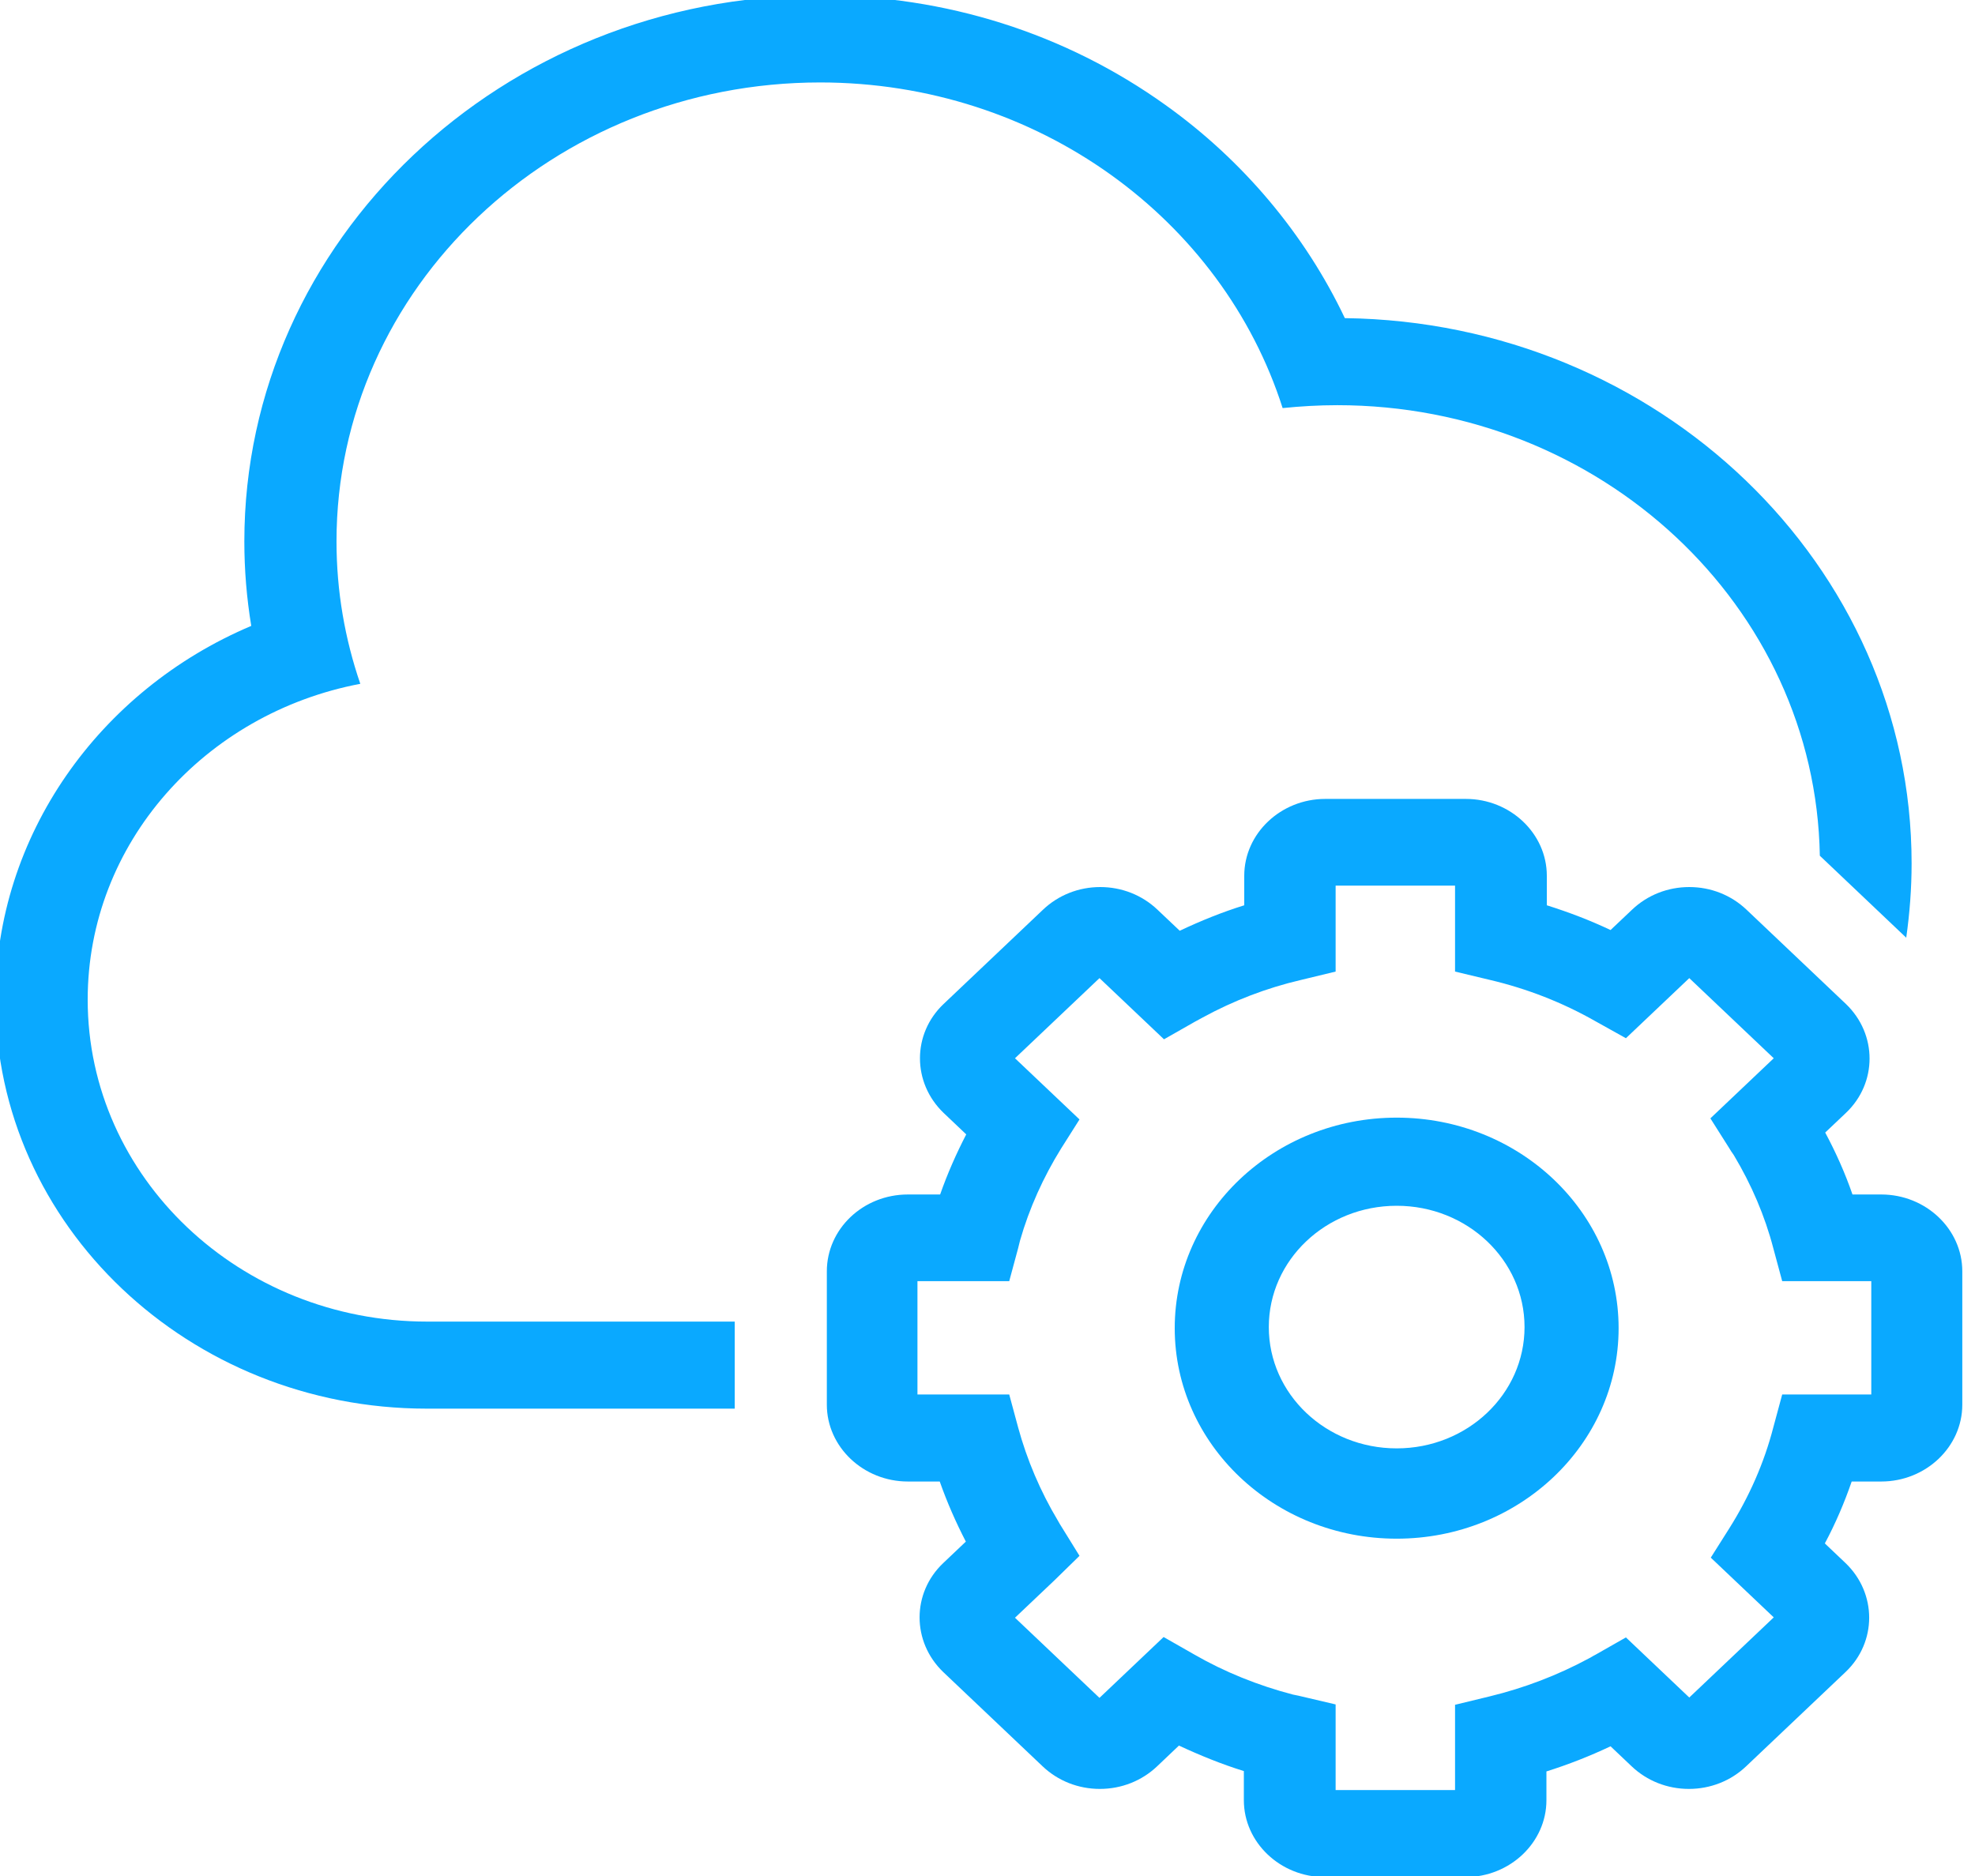
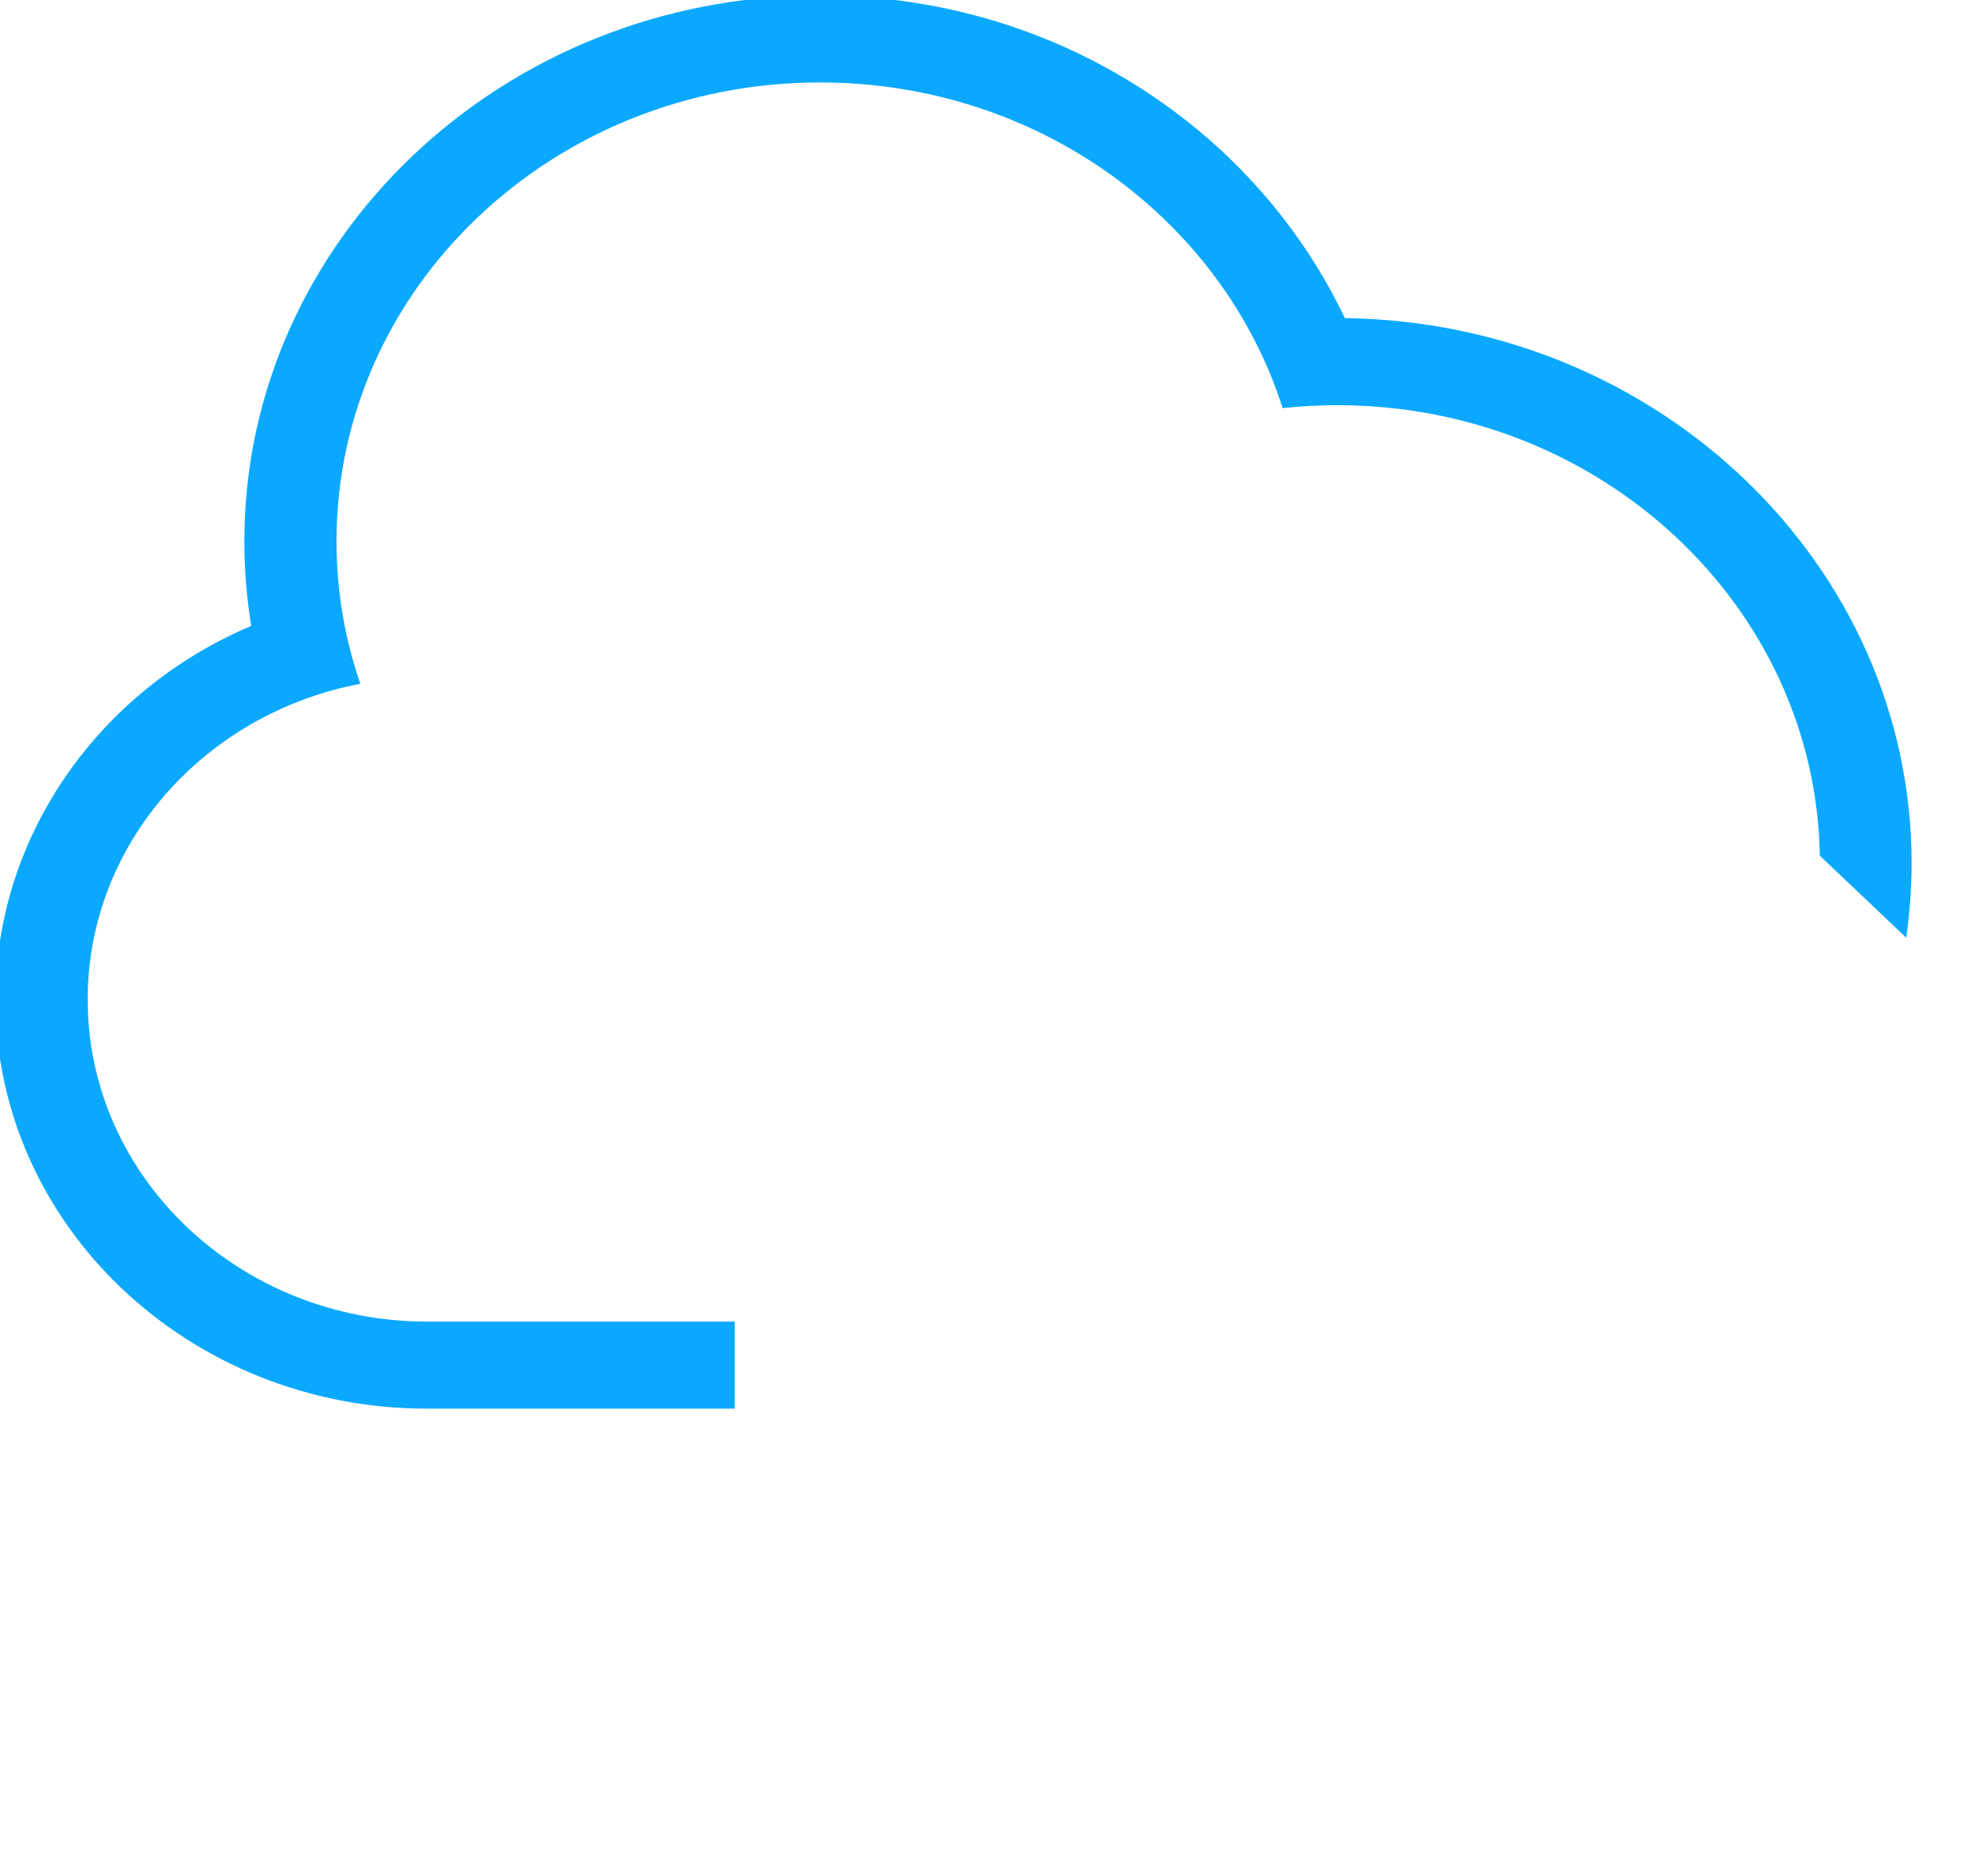
<svg xmlns="http://www.w3.org/2000/svg" width="60" height="57" viewBox="0 0 60 57" fill="none">
  <path d="M24.91 2.505C31.535 2.505 37.135 6.666 38.966 12.399C39.514 12.344 40.063 12.311 40.623 12.311C48.637 12.311 55.158 18.42 55.286 26L57.911 28.491C58.016 27.749 58.074 26.997 58.074 26.233C58.074 17.169 50.375 9.787 40.856 9.666C39.654 7.131 37.765 4.873 35.408 3.191C32.364 1.011 28.724 -0.14 24.898 -0.14C15.262 -0.14 7.423 7.297 7.423 16.45C7.423 17.313 7.493 18.165 7.633 19.017C3.002 20.976 -0.136 25.403 -0.136 30.372C-0.136 37.223 5.743 42.8 12.964 42.8C13.104 42.8 13.232 42.8 13.373 42.8H22.32C22.32 42.756 22.32 42.723 22.32 42.679V40.155H13.338C13.221 40.155 13.092 40.155 12.976 40.155C7.283 40.155 2.664 35.773 2.664 30.372C2.664 25.624 6.222 21.673 10.946 20.777C10.479 19.416 10.223 17.966 10.223 16.45C10.223 8.747 16.802 2.505 24.921 2.505H24.91Z" fill="#0AA9FF" />
-   <path d="M57.176 36.293H56.278C56.056 35.651 55.776 35.02 55.449 34.411L56.079 33.814C57.036 32.906 57.036 31.423 56.079 30.505L53.058 27.639C52.591 27.196 51.973 26.952 51.32 26.952C50.666 26.952 50.048 27.196 49.582 27.639L48.928 28.258C48.298 27.959 47.657 27.716 46.992 27.506V26.609C46.992 25.326 45.884 24.274 44.531 24.274H40.261C38.908 24.274 37.8 25.326 37.8 26.609V27.506C37.123 27.716 36.47 27.982 35.84 28.28L35.163 27.639C34.697 27.196 34.078 26.952 33.425 26.952C32.772 26.952 32.154 27.196 31.687 27.639L28.666 30.505C27.709 31.412 27.709 32.895 28.666 33.814L29.354 34.467C29.051 35.053 28.782 35.662 28.561 36.293H27.581C26.216 36.293 25.119 37.344 25.119 38.628V42.679C25.119 43.962 26.228 45.014 27.581 45.014H28.549C28.771 45.645 29.039 46.253 29.342 46.84L28.654 47.493C27.698 48.4 27.698 49.883 28.654 50.802L31.675 53.668C32.142 54.111 32.76 54.354 33.413 54.354C34.067 54.354 34.685 54.111 35.152 53.668L35.816 53.037C36.458 53.336 37.111 53.602 37.788 53.812V54.697C37.788 55.981 38.896 57.033 40.249 57.033H44.519C45.872 57.033 46.98 55.981 46.98 54.697V53.823C47.645 53.613 48.298 53.358 48.928 53.059L49.57 53.668C50.036 54.111 50.655 54.354 51.308 54.354C51.961 54.354 52.58 54.111 53.046 53.668L56.068 50.802C57.024 49.894 57.024 48.411 56.068 47.493L55.438 46.895C55.764 46.286 56.032 45.656 56.254 45.014H57.152C58.505 45.014 59.614 43.962 59.614 42.679V38.628C59.614 37.344 58.505 36.293 57.152 36.293H57.176ZM56.849 42.369H54.143L53.874 43.365C53.594 44.449 53.139 45.479 52.533 46.441L51.973 47.327L53.886 49.142L51.32 51.577L49.395 49.751L48.462 50.282C48.392 50.315 48.333 50.359 48.263 50.392C47.319 50.901 46.304 51.289 45.254 51.543L44.204 51.798V54.388H40.576V51.787L39.444 51.521C39.444 51.521 39.34 51.499 39.281 51.488C38.22 51.211 37.205 50.802 36.283 50.271L35.35 49.739L33.402 51.588L30.835 49.153L32.037 48.013L32.795 47.272L32.247 46.386C32.212 46.331 32.177 46.275 32.142 46.209C31.605 45.313 31.197 44.35 30.929 43.365L30.66 42.369H27.872V38.927H30.66L30.929 37.931C30.952 37.853 30.964 37.776 30.987 37.698C31.267 36.714 31.699 35.762 32.235 34.898L32.795 34.013L30.835 32.154L33.402 29.719L35.362 31.578L36.295 31.047C36.377 31.003 36.458 30.959 36.54 30.914C37.473 30.405 38.476 30.018 39.526 29.774L40.576 29.52V26.908H44.204V29.52L45.265 29.774C46.397 30.04 47.47 30.461 48.462 31.025L49.395 31.545L51.32 29.719L53.886 32.154L51.961 33.98L52.521 34.865C52.568 34.943 52.615 35.02 52.673 35.098C53.209 35.994 53.618 36.946 53.874 37.931L54.143 38.927H56.849V42.369Z" fill="#0AA9FF" />
-   <path d="M42.431 33.958C38.709 33.958 35.688 36.824 35.688 40.355C35.688 43.885 38.709 46.751 42.431 46.751C46.152 46.751 49.173 43.885 49.173 40.355C49.173 36.824 46.152 33.958 42.431 33.958ZM42.431 44.007C40.284 44.007 38.546 42.358 38.546 40.321C38.546 38.285 40.284 36.636 42.431 36.636C44.577 36.636 46.315 38.285 46.315 40.321C46.315 42.358 44.577 44.007 42.431 44.007Z" fill="#0AA9FF" />
</svg>